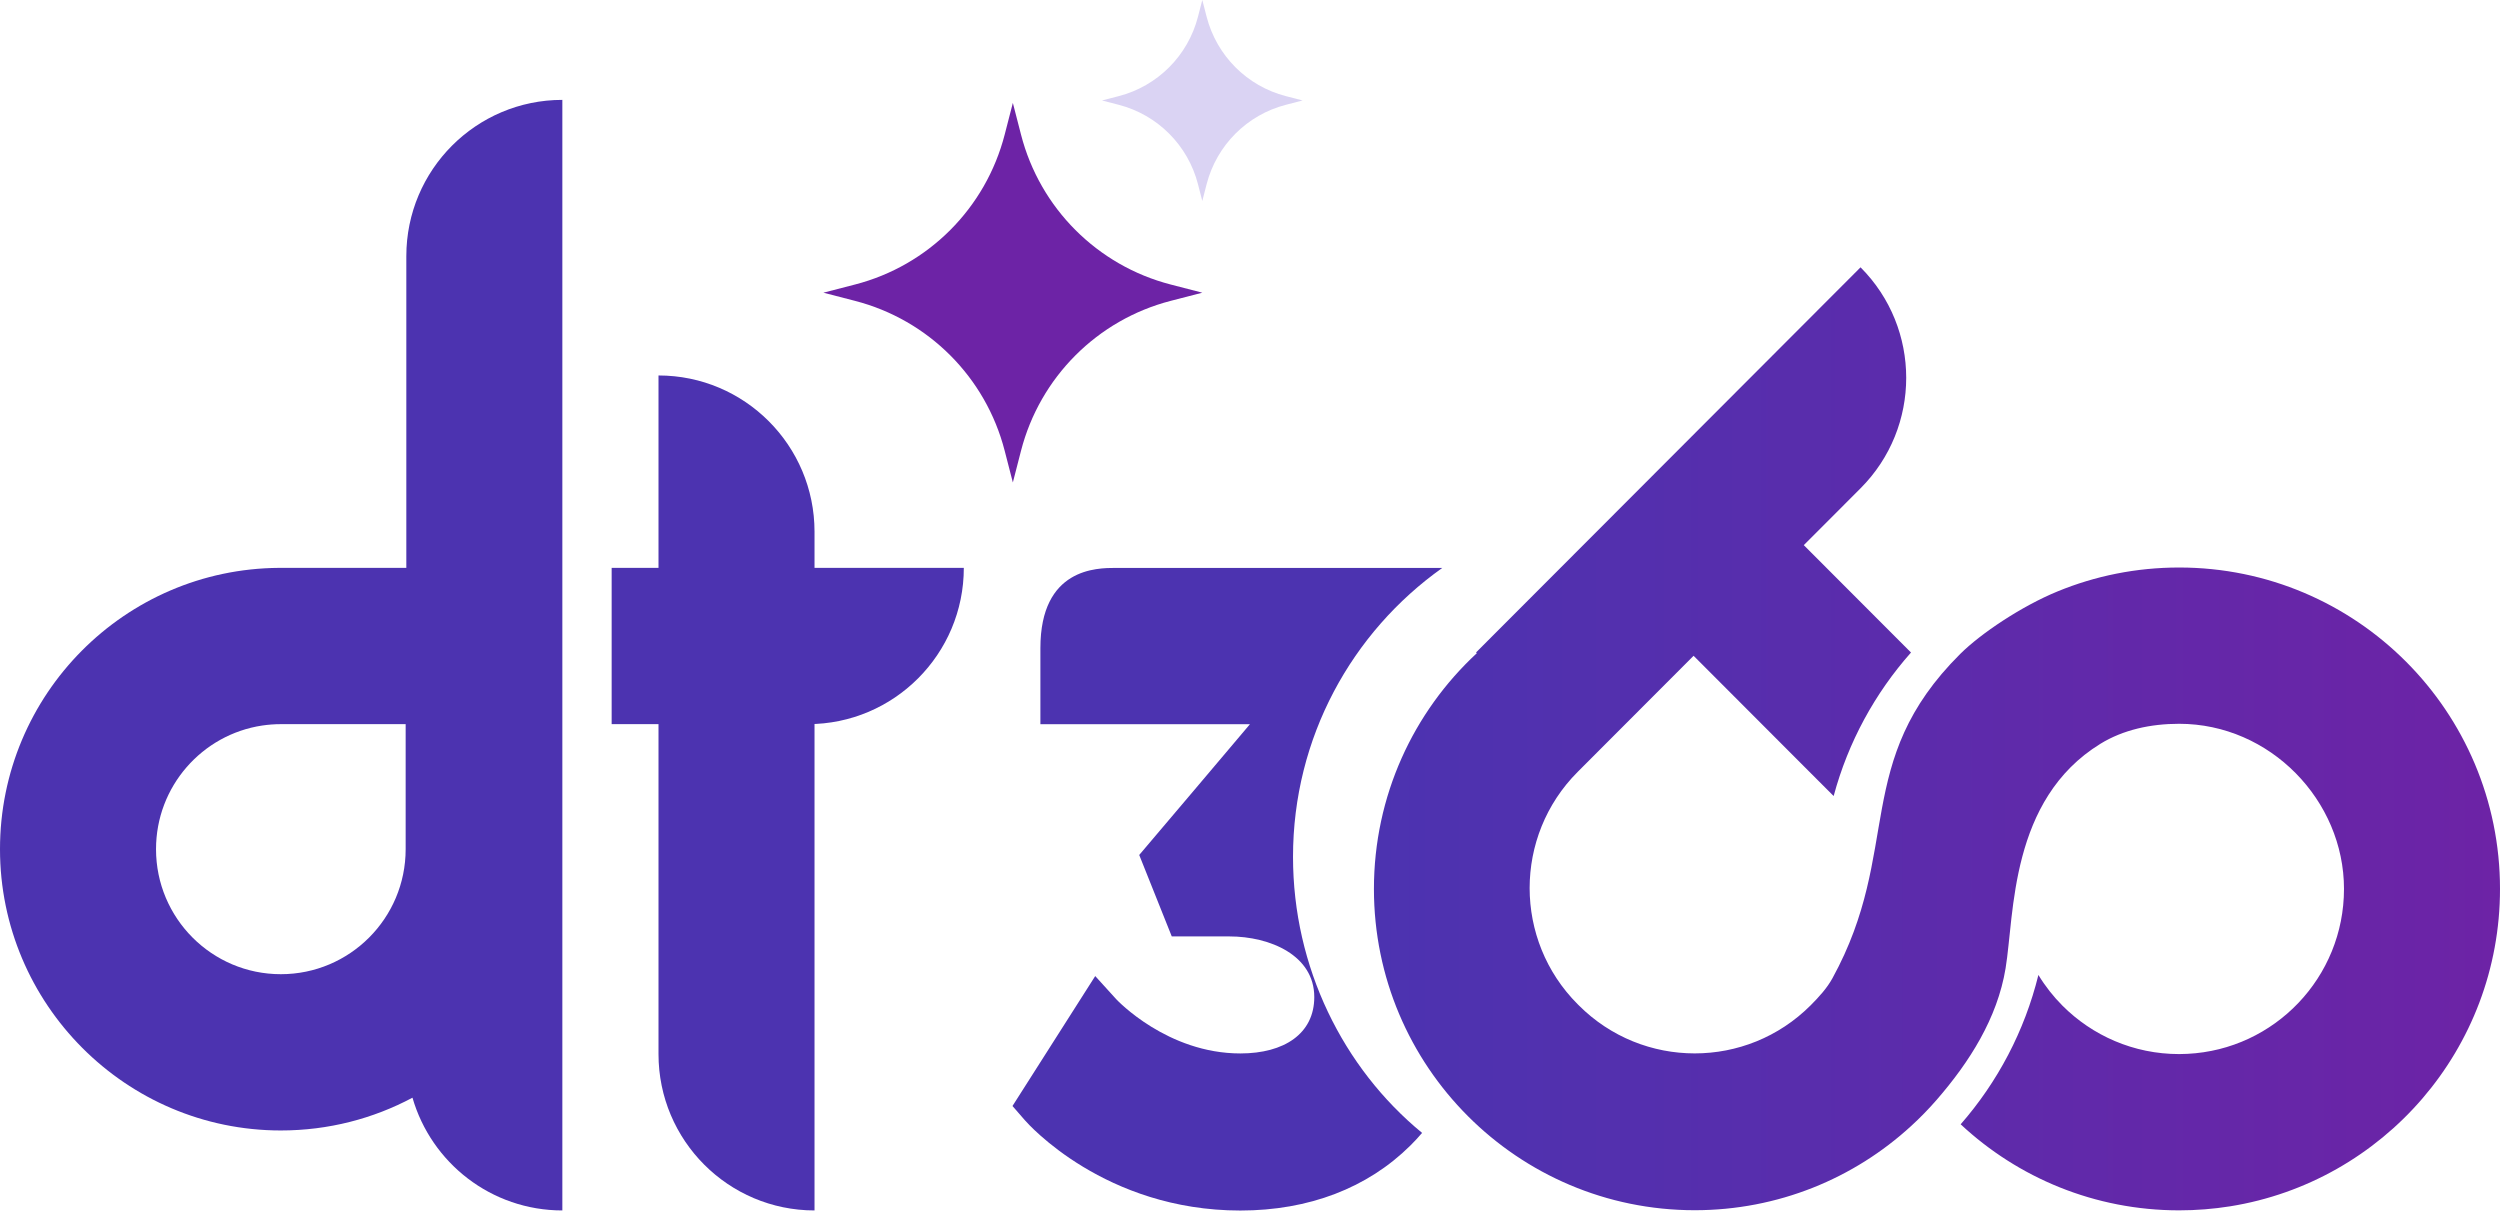
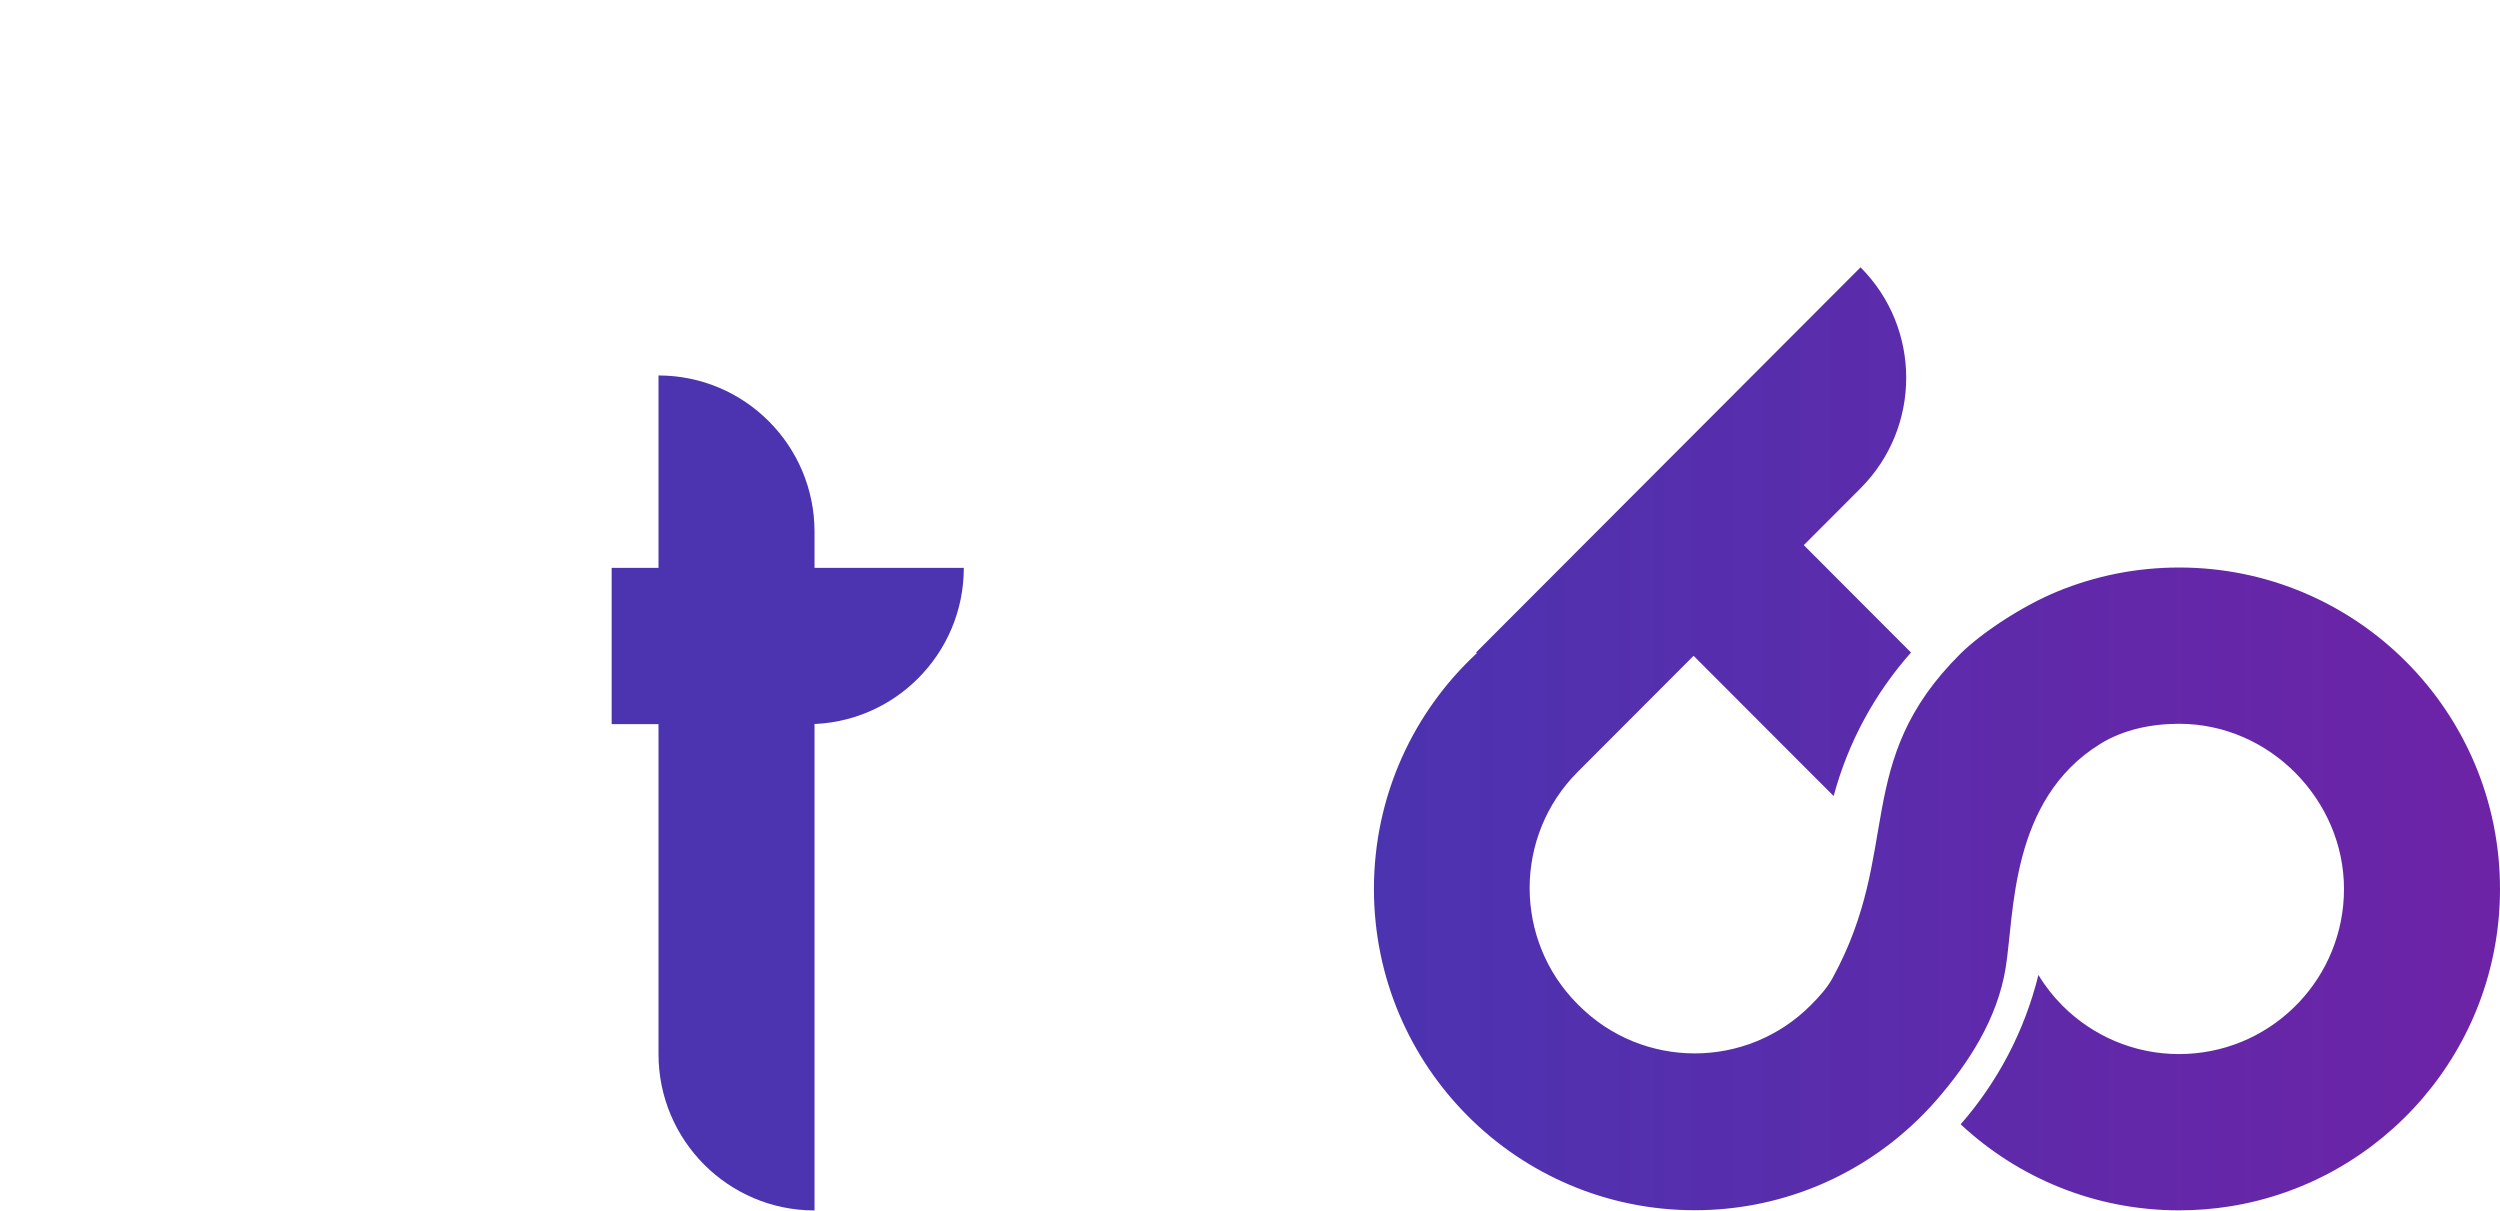
<svg xmlns="http://www.w3.org/2000/svg" width="1140" height="552" viewBox="0 0 1140 552" fill="none">
  <g clip-path="url(#clip0_3642_679)">
-     <path d="M185.284 116.809V258.948H127.27C56.917 259.396 0 316.65 0 387.22C0 457.791 57.343 515.493 128.062 515.493C149.752 515.493 170.201 510.098 188.089 500.548C196.667 530.255 224.008 551.959 256.43 551.959V45.547C217.137 45.547 185.284 77.452 185.284 116.809ZM184.979 387.22C184.979 418.698 159.509 444.231 128.062 444.231C96.616 444.231 71.146 418.698 71.146 387.22C71.146 358.634 92.164 334.954 119.566 330.842C122.33 330.434 125.176 330.21 128.062 330.21H184.979V387.22Z" fill="#4C33B0" />
    <path d="M300.277 171.213C339.55 171.213 371.423 203.139 371.423 242.475V551.959C332.151 551.959 300.277 520.033 300.277 480.696V171.213Z" fill="#4C33B0" />
    <path d="M439.5 258.947C439.5 298.284 407.627 330.21 368.354 330.21H278.914V258.947H439.5Z" fill="#4C33B0" />
-     <path d="M1140 405.342C1140 478.376 1086.68 538.929 1016.9 550.087C1009.34 551.288 1001.59 551.919 993.685 551.919C955.185 551.919 920.181 537.036 894.061 512.684C910.871 493.443 923.21 470.212 929.512 444.577C932.601 449.688 936.301 454.391 940.488 458.586C954.108 472.227 972.911 480.657 993.685 480.657C994.945 480.657 996.206 480.616 997.446 480.555C1037.21 478.6 1068.86 445.677 1068.86 405.342C1068.86 365.008 1035.19 330.048 993.685 330.048C980.696 330.048 968.134 332.797 957.787 339.17C916.4 364.661 918.616 416.765 914.551 441.523C910.79 464.429 897.943 484.444 883.206 501.425C879.506 505.68 875.583 509.711 871.436 513.499C845.438 537.341 810.8 551.858 772.788 551.858C692.007 551.858 626.512 486.256 626.512 405.363C626.512 362.87 644.562 324.612 673.427 297.858L673.082 297.512L848.405 121.9C876.173 149.713 876.173 194.853 848.405 222.666L822.529 248.585L825.862 251.924L871.416 297.552C854.991 316.081 842.754 338.376 836.148 362.992L825.659 352.506L772.279 299.039L719.408 351.997C690.218 381.255 690.218 428.676 719.408 457.914L719.916 458.423C734.511 473.042 753.639 480.351 772.788 480.351C791.936 480.351 811.044 473.042 825.659 458.423C829.481 454.574 833.119 450.604 835.619 446.043C867.615 387.669 844.279 347.518 893.898 298.163C903.269 288.858 921.808 276.418 938.354 269.638C955.429 262.634 974.11 258.786 993.685 258.786C1074.49 258.786 1140 324.408 1140 405.342Z" fill="url(#paint0_linear_3642_679)" />
-     <path d="M648.484 516.593C646.796 518.568 645.028 520.482 643.158 522.335C623.603 541.739 596.791 552 565.609 552C503.814 552 468.79 512.501 467.326 510.811L461.695 504.336L499.423 445.086L508.997 455.633C509.465 456.142 532.313 480.371 565.609 480.371C585.591 480.371 599.312 471.352 599.312 454.656C599.312 435.659 579.208 427.006 560.547 427.006H534.325L519.486 389.868C519.486 389.868 569.491 330.924 569.979 330.231H474.42V295.557C474.42 258.969 500.236 258.969 508.713 258.969H657.692C616.509 288.186 589.616 336.319 589.616 390.723C589.616 441.034 612.443 486.989 648.463 516.593H648.484Z" fill="#4C33B0" />
-     <path fill-rule="evenodd" clip-rule="evenodd" d="M533.839 129.739C500.36 121.085 474.199 94.901 465.58 61.367L461.86 46.932L458.14 61.367C449.501 94.901 423.36 121.106 389.881 129.739L375.469 133.465L389.881 137.191C423.36 145.844 449.521 172.028 458.14 205.562L461.86 219.998L465.58 205.562C474.219 172.048 500.36 145.844 533.839 137.191L548.251 133.465L533.839 129.739Z" fill="#6D23A6" />
-     <path fill-rule="evenodd" clip-rule="evenodd" d="M586.362 43.837C568.637 39.255 554.794 25.39 550.22 7.635L548.248 0L546.277 7.635C541.703 25.39 527.86 39.255 510.134 43.837L502.512 45.812L510.134 47.787C527.86 52.368 541.703 66.234 546.277 83.988L548.248 91.644L550.22 83.988C554.794 66.234 568.637 52.368 586.362 47.787L593.985 45.812L586.362 43.837Z" fill="#DAD3F3" />
+     <path d="M1140 405.342C1140 478.376 1086.68 538.929 1016.9 550.087C1009.34 551.288 1001.59 551.919 993.685 551.919C955.185 551.919 920.181 537.036 894.061 512.684C910.871 493.443 923.21 470.212 929.512 444.577C932.601 449.688 936.301 454.391 940.488 458.586C954.108 472.227 972.911 480.657 993.685 480.657C994.945 480.657 996.206 480.616 997.446 480.555C1037.21 478.6 1068.86 445.677 1068.86 405.342C1068.86 365.008 1035.19 330.048 993.685 330.048C980.696 330.048 968.134 332.797 957.787 339.17C916.4 364.661 918.616 416.765 914.551 441.523C910.79 464.429 897.943 484.444 883.206 501.425C879.506 505.68 875.583 509.711 871.436 513.499C845.438 537.341 810.8 551.858 772.788 551.858C692.007 551.858 626.512 486.256 626.512 405.363C626.512 362.87 644.562 324.612 673.427 297.858L673.082 297.512L848.405 121.9C876.173 149.713 876.173 194.853 848.405 222.666L822.529 248.585L825.862 251.924L871.416 297.552C854.991 316.081 842.754 338.376 836.148 362.992L825.659 352.506L772.279 299.039L719.408 351.997C690.218 381.255 690.218 428.676 719.408 457.914L719.916 458.423C734.511 473.042 753.639 480.351 772.788 480.351C791.936 480.351 811.044 473.042 825.659 458.423C829.481 454.574 833.119 450.604 835.619 446.043C867.615 387.669 844.279 347.518 893.898 298.163C903.269 288.858 921.808 276.418 938.354 269.638C955.429 262.634 974.11 258.786 993.685 258.786C1074.49 258.786 1140 324.408 1140 405.342" fill="url(#paint0_linear_3642_679)" />
  </g>
  <defs>
    <linearGradient id="paint0_linear_3642_679" x1="626.512" y1="336.91" x2="1140" y2="336.91" gradientUnits="userSpaceOnUse">
      <stop stop-color="#4C33B0" />
      <stop offset="1" stop-color="#6D23A6" />
    </linearGradient>
    <clipPath id="clip0_3642_679">
      <rect width="1140" height="552" fill="white" />
    </clipPath>
  </defs>
</svg>